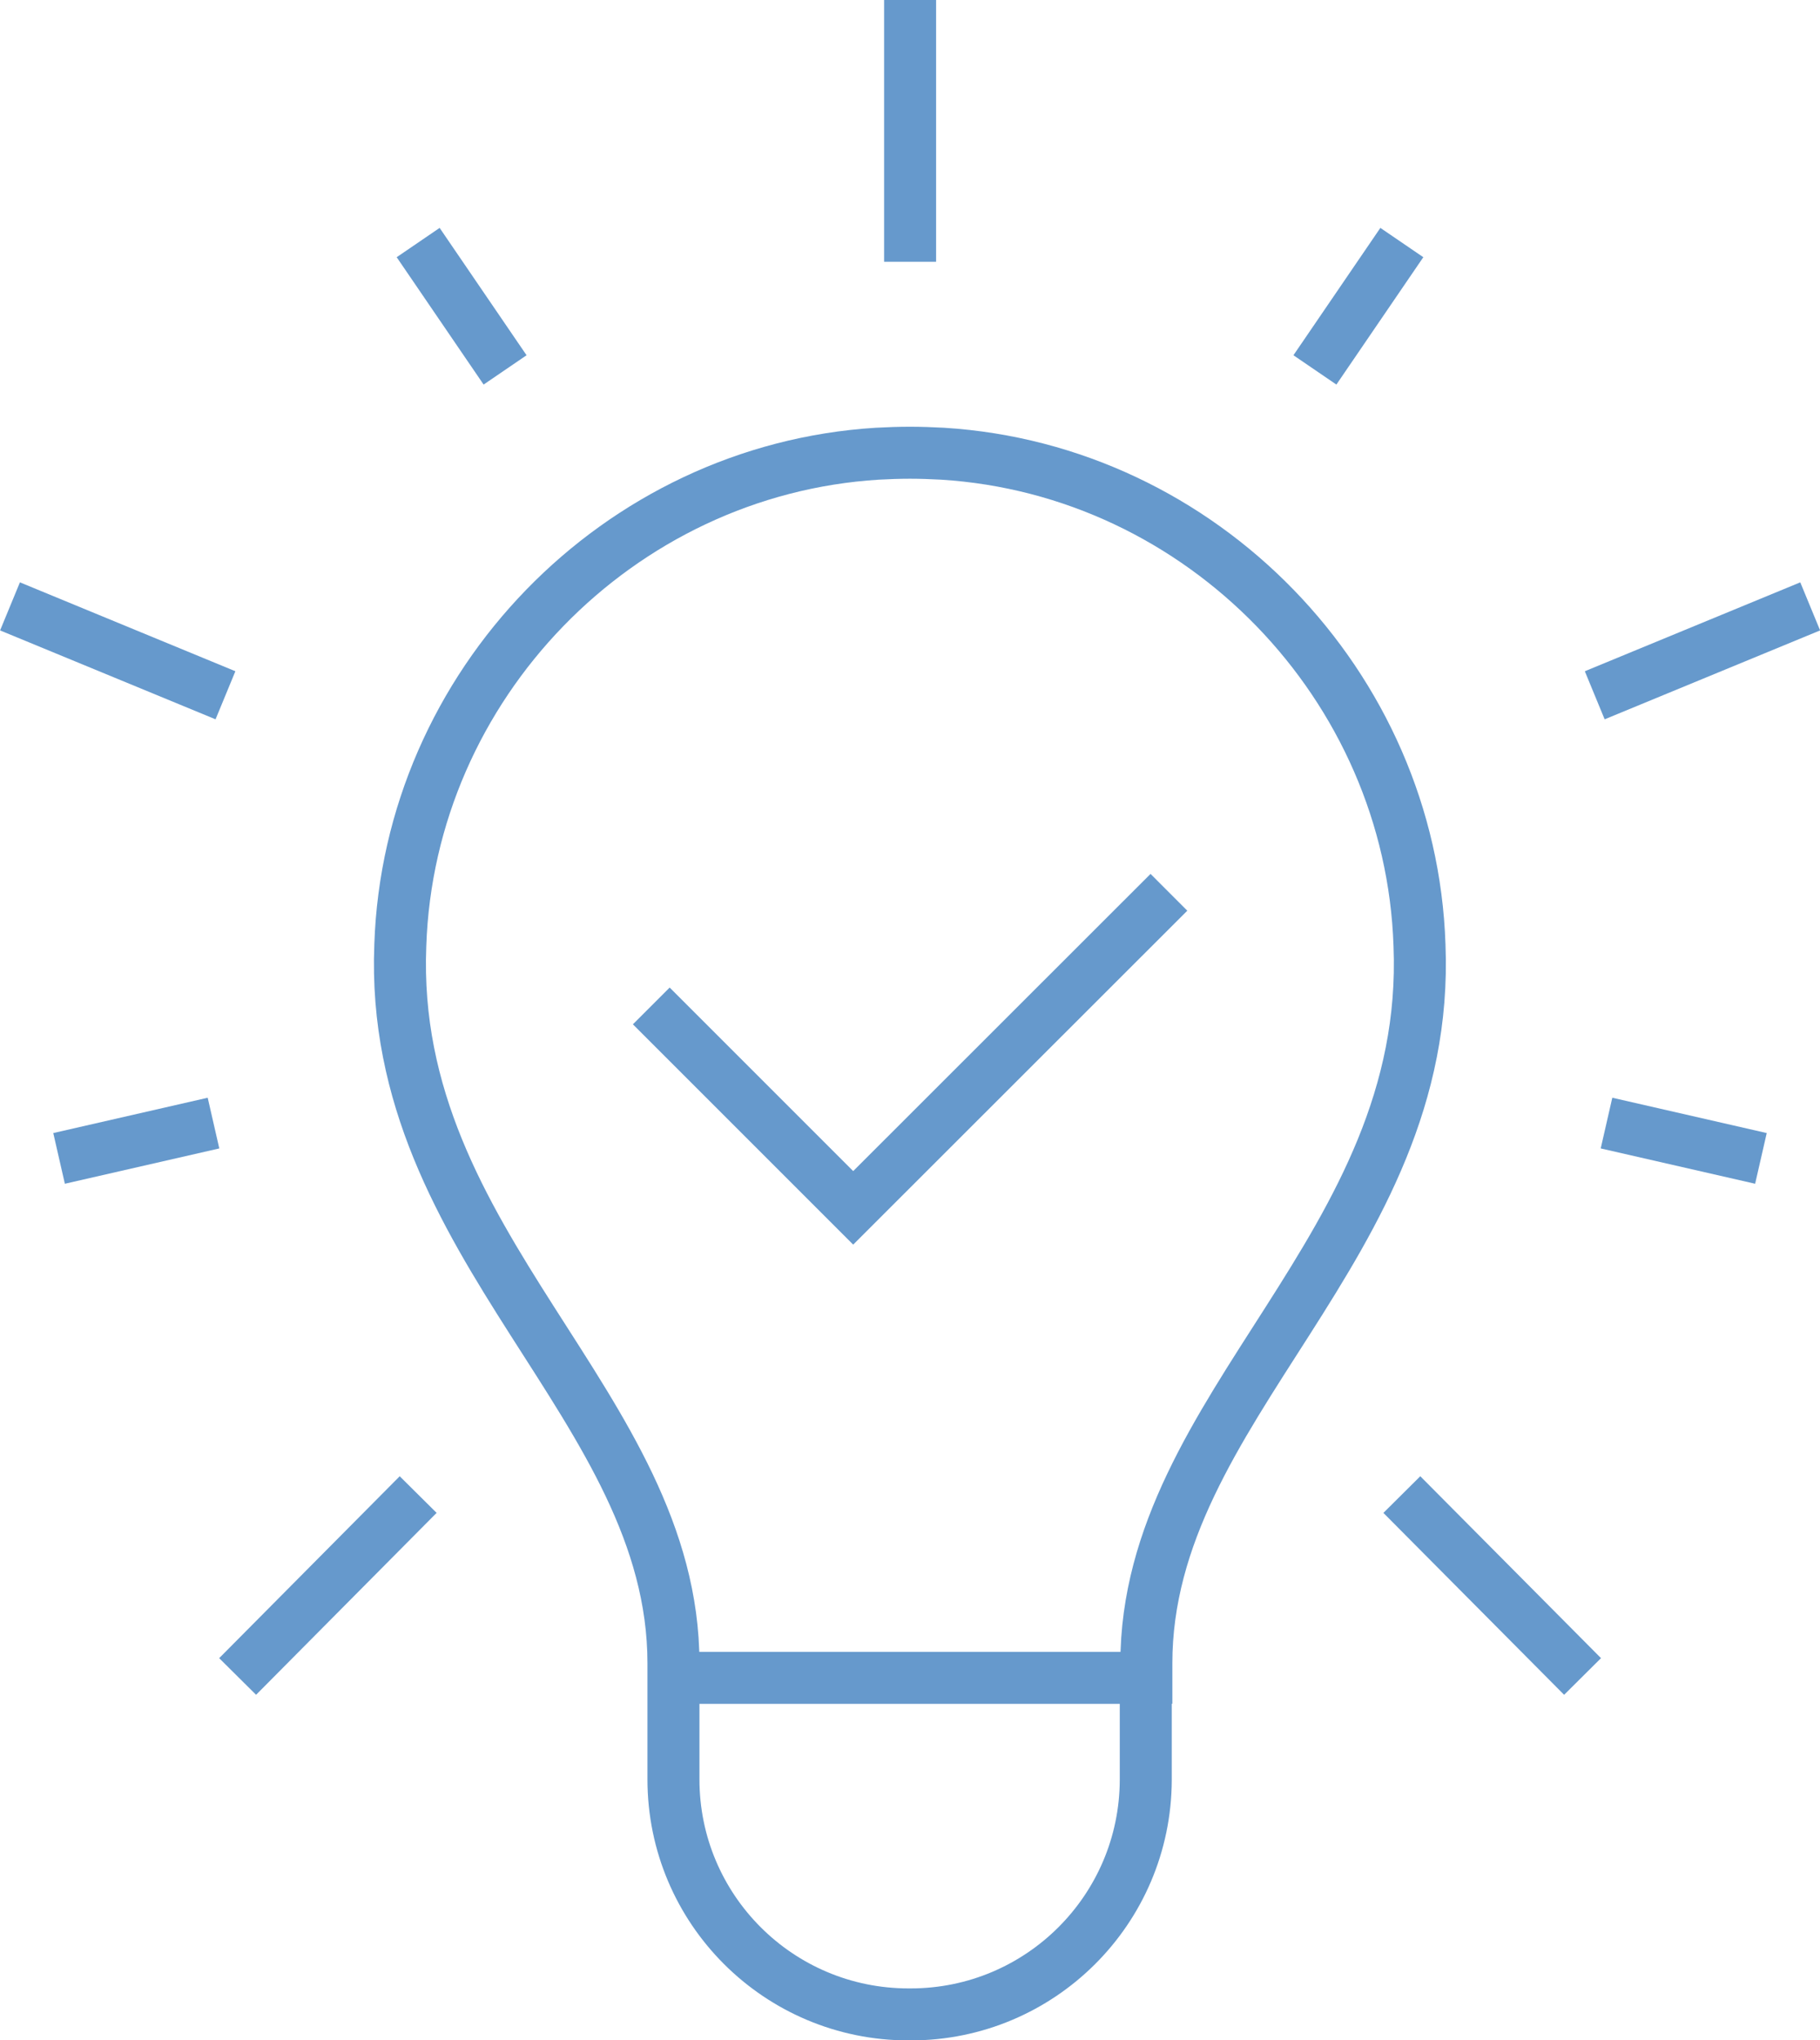
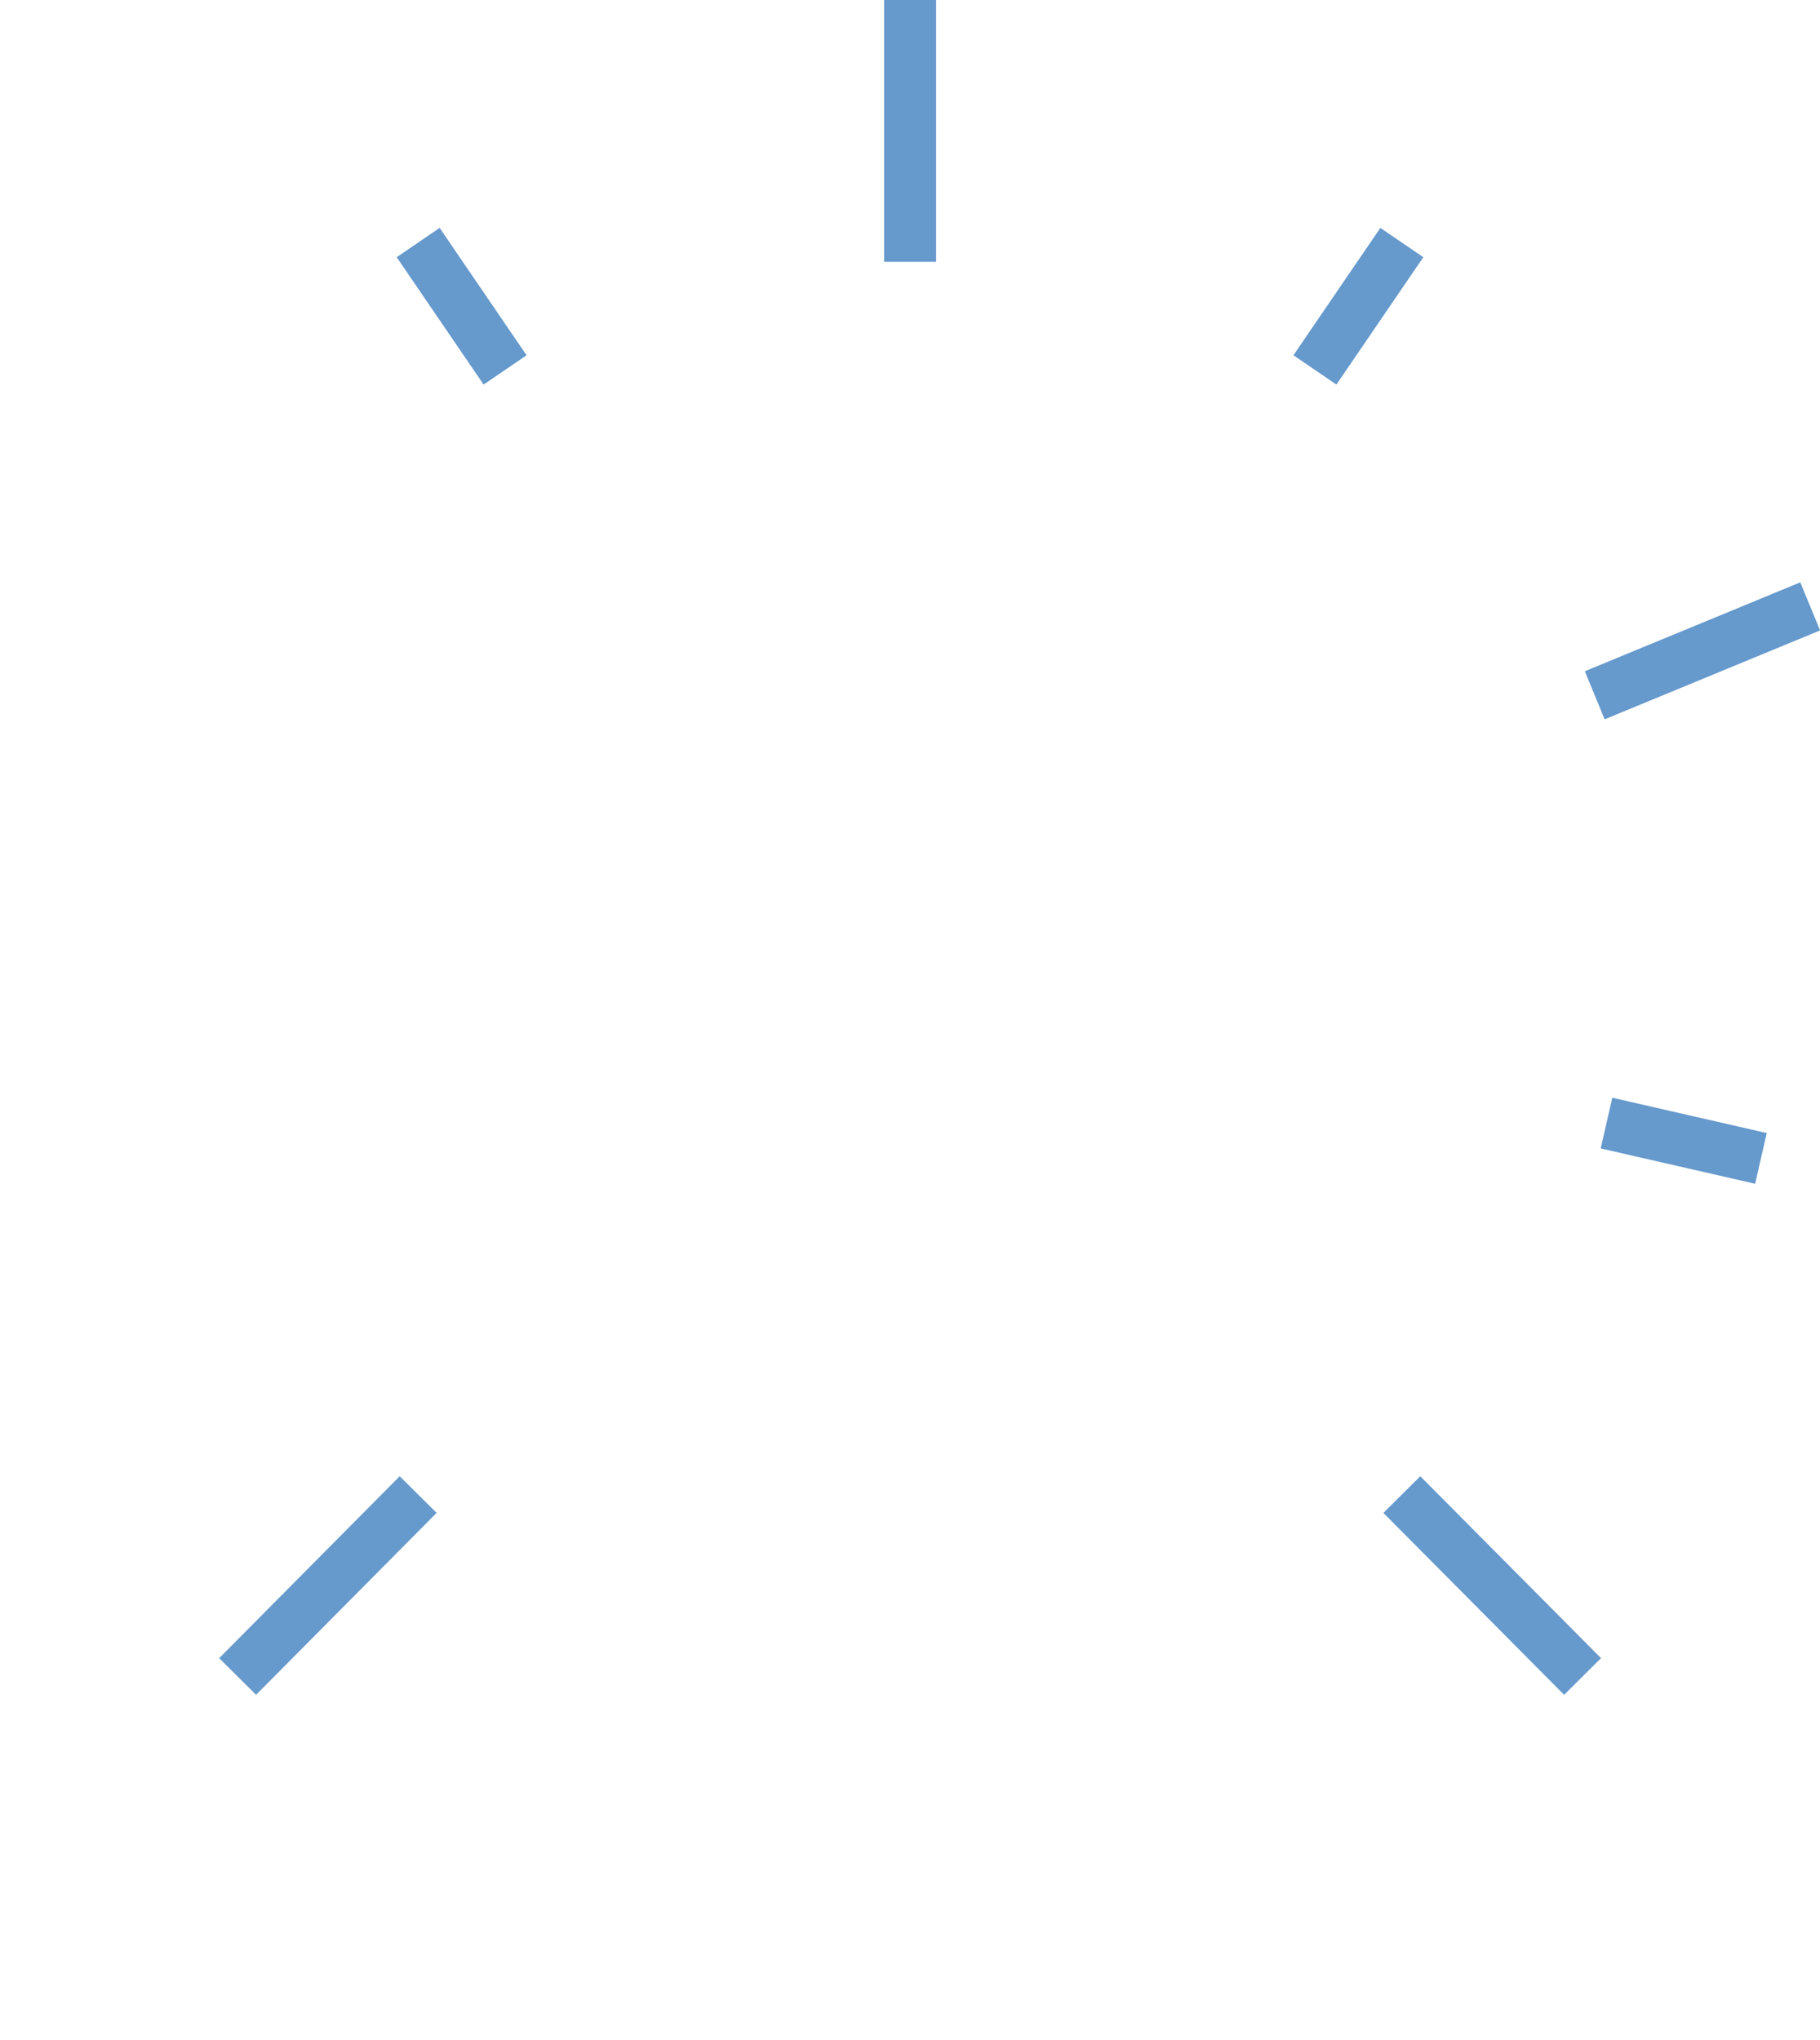
<svg xmlns="http://www.w3.org/2000/svg" id="Layer_2" data-name="Layer 2" viewBox="0 0 92.75 103.97">
  <defs>
    <style> .cls-1 { fill: none; stroke: #69c; stroke-miterlimit: 10; stroke-width: 2.65px; } </style>
  </defs>
  <g id="_ò__1" data-name="ò‡_1">
    <g>
-       <polyline class="cls-1" points="59.57 45.47 43.48 61.55 33.19 51.26" />
      <g>
-         <path class="cls-1" d="M58.42,85.5v-.74c0-13.14,14.54-21.17,13.92-36.59-.44-13.25-11.08-24.23-24.31-25.05-.56-.03-1.11-.05-1.66-.05s-1.1.02-1.66.05c-13.23.82-23.87,11.8-24.31,25.05-.62,15.42,13.92,23.45,13.92,36.59v5.91c0,6.62,5.36,11.98,11.98,11.98h.11c6.6,0,11.96-5.34,11.98-11.95v-5.2Z" />
        <line class="cls-1" x1="46.38" y1="13.34" x2="46.38" />
        <line class="cls-1" x1="25.74" y1="18.85" x2="21.31" y2="12.36" />
-         <line class="cls-1" x1="11.49" y1="35.43" x2=".51" y2="30.9" />
        <line class="cls-1" x1="81.27" y1="35.43" x2="92.25" y2="30.9" />
-         <line class="cls-1" x1="10.88" y1="57.23" x2="3.01" y2="59.03" />
        <line class="cls-1" x1="21.31" y1="76.16" x2="12.11" y2="85.43" />
        <line class="cls-1" x1="67.01" y1="18.85" x2="71.44" y2="12.36" />
        <line class="cls-1" x1="81.87" y1="57.23" x2="89.74" y2="59.03" />
        <line class="cls-1" x1="71.44" y1="76.16" x2="80.65" y2="85.43" />
-         <line class="cls-1" x1="58.42" y1="85.5" x2="34.33" y2="85.5" />
      </g>
    </g>
  </g>
</svg>